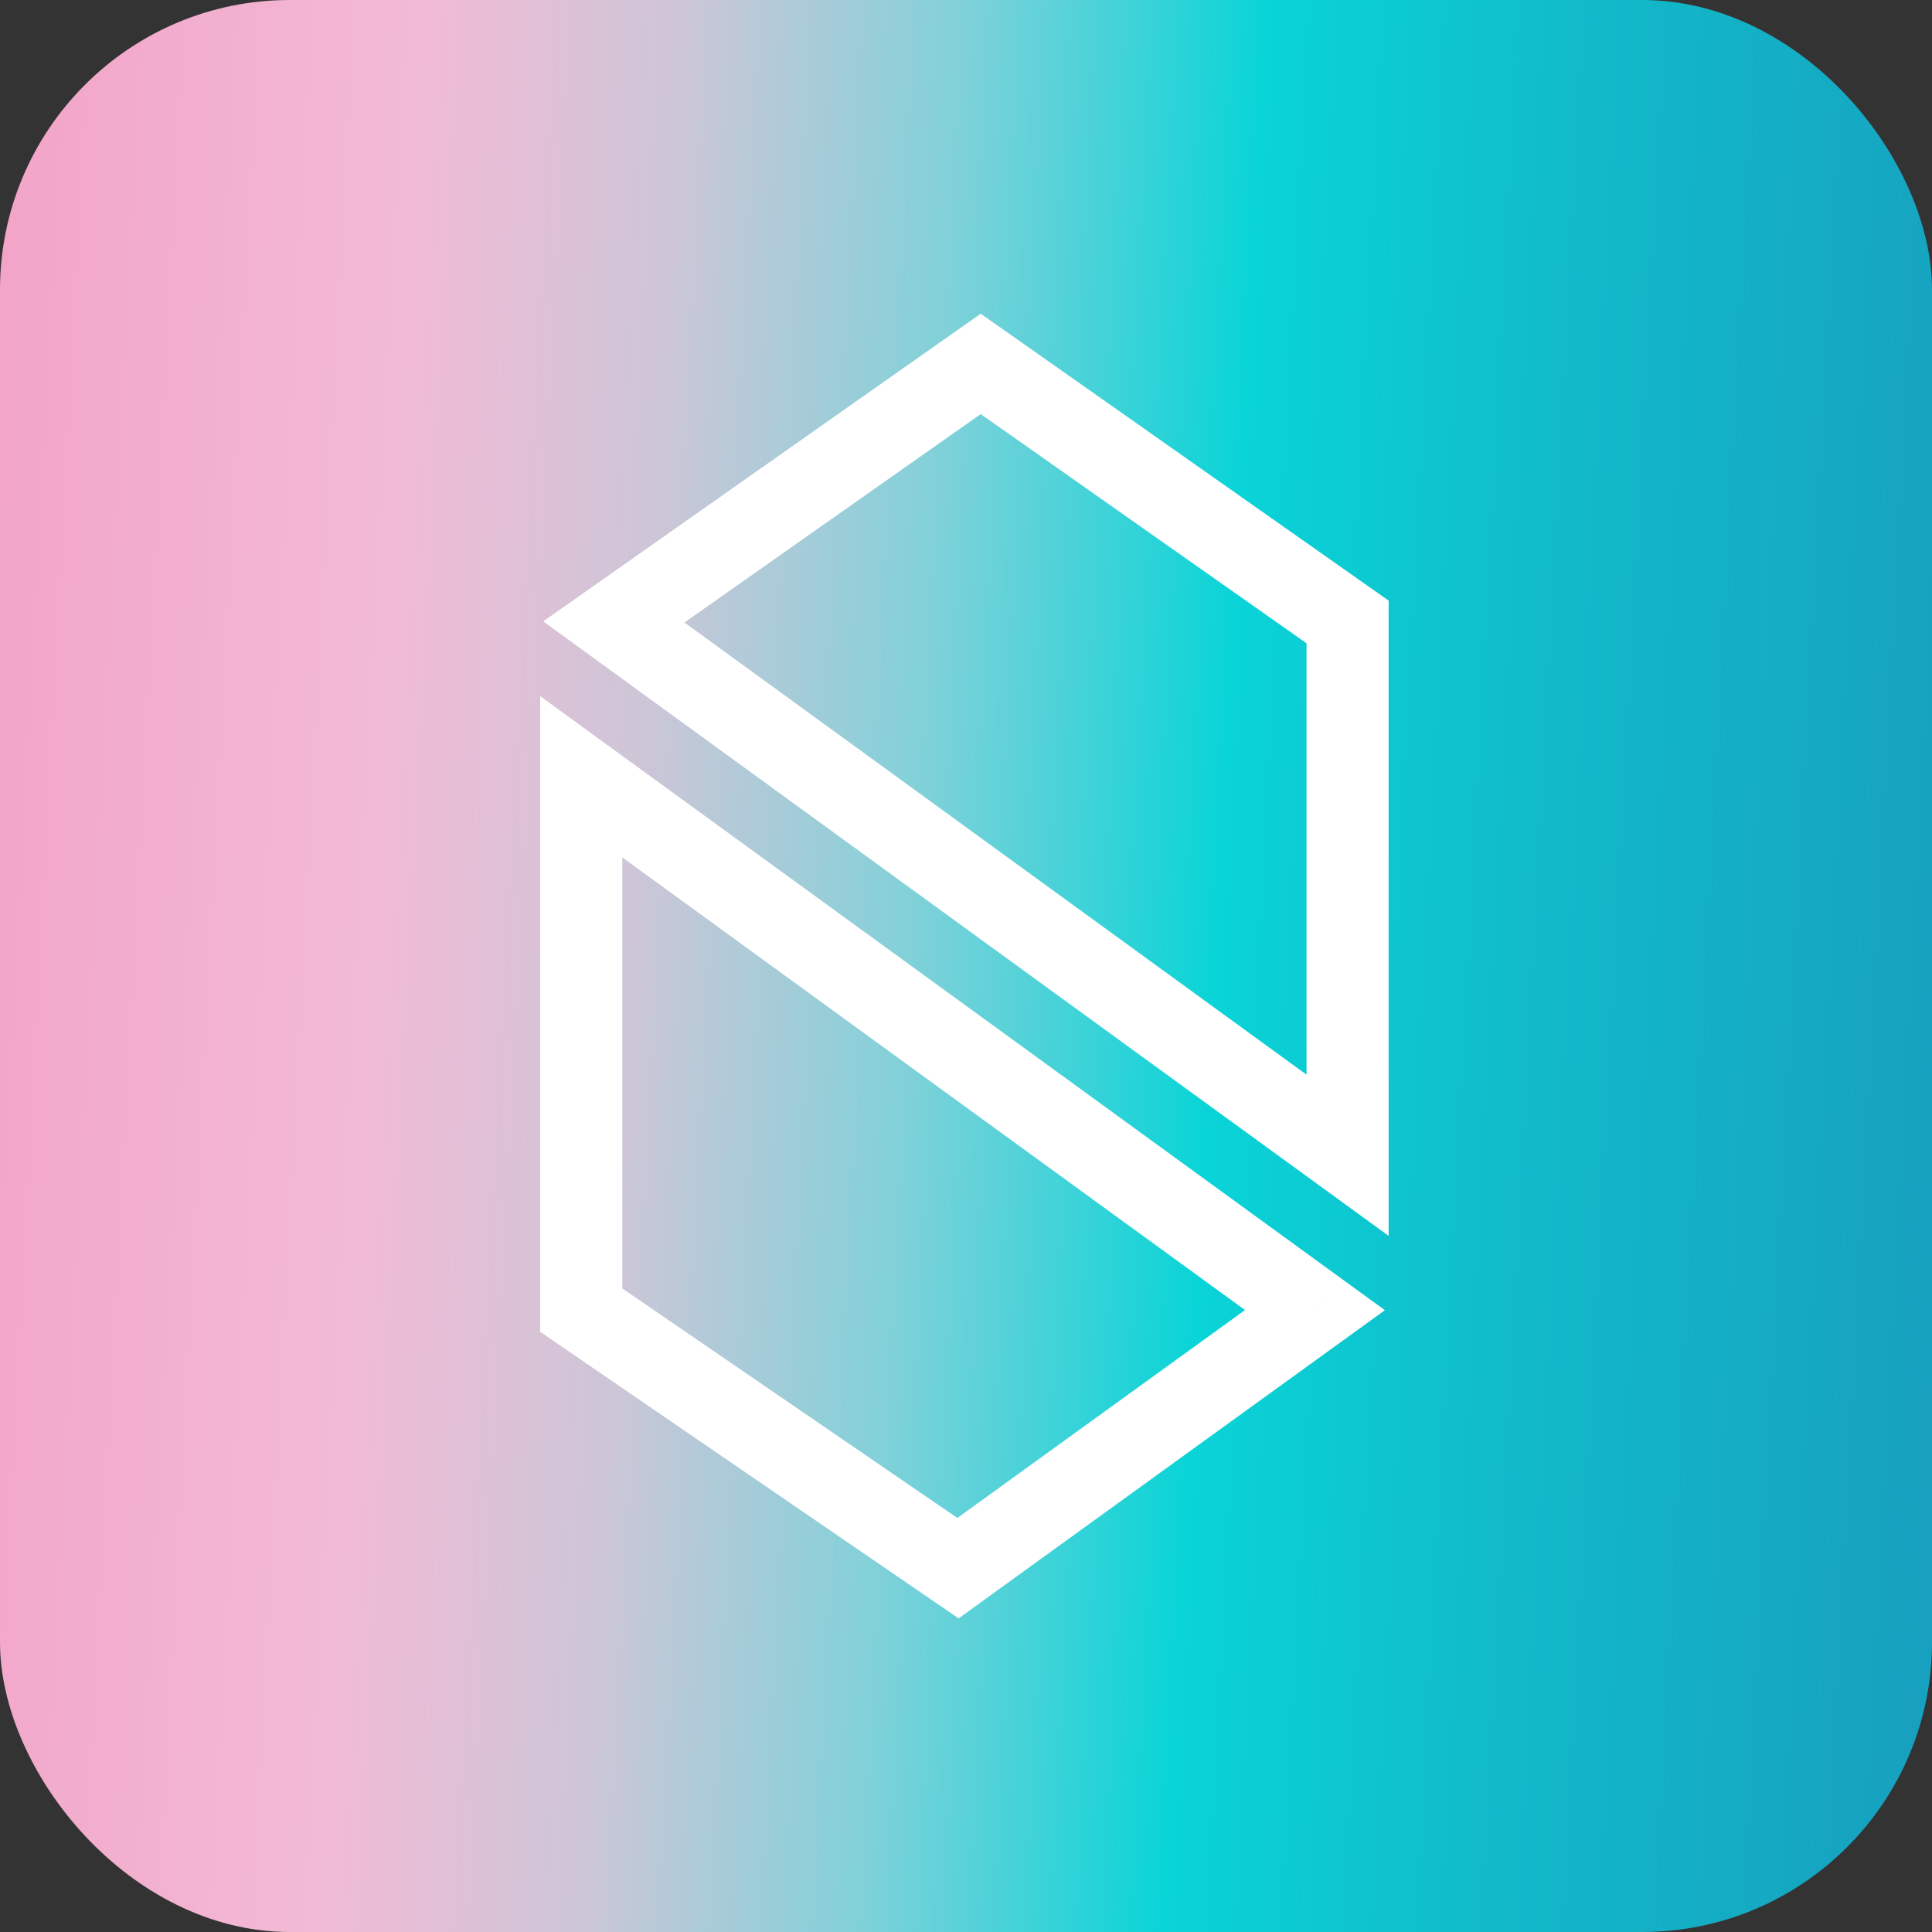
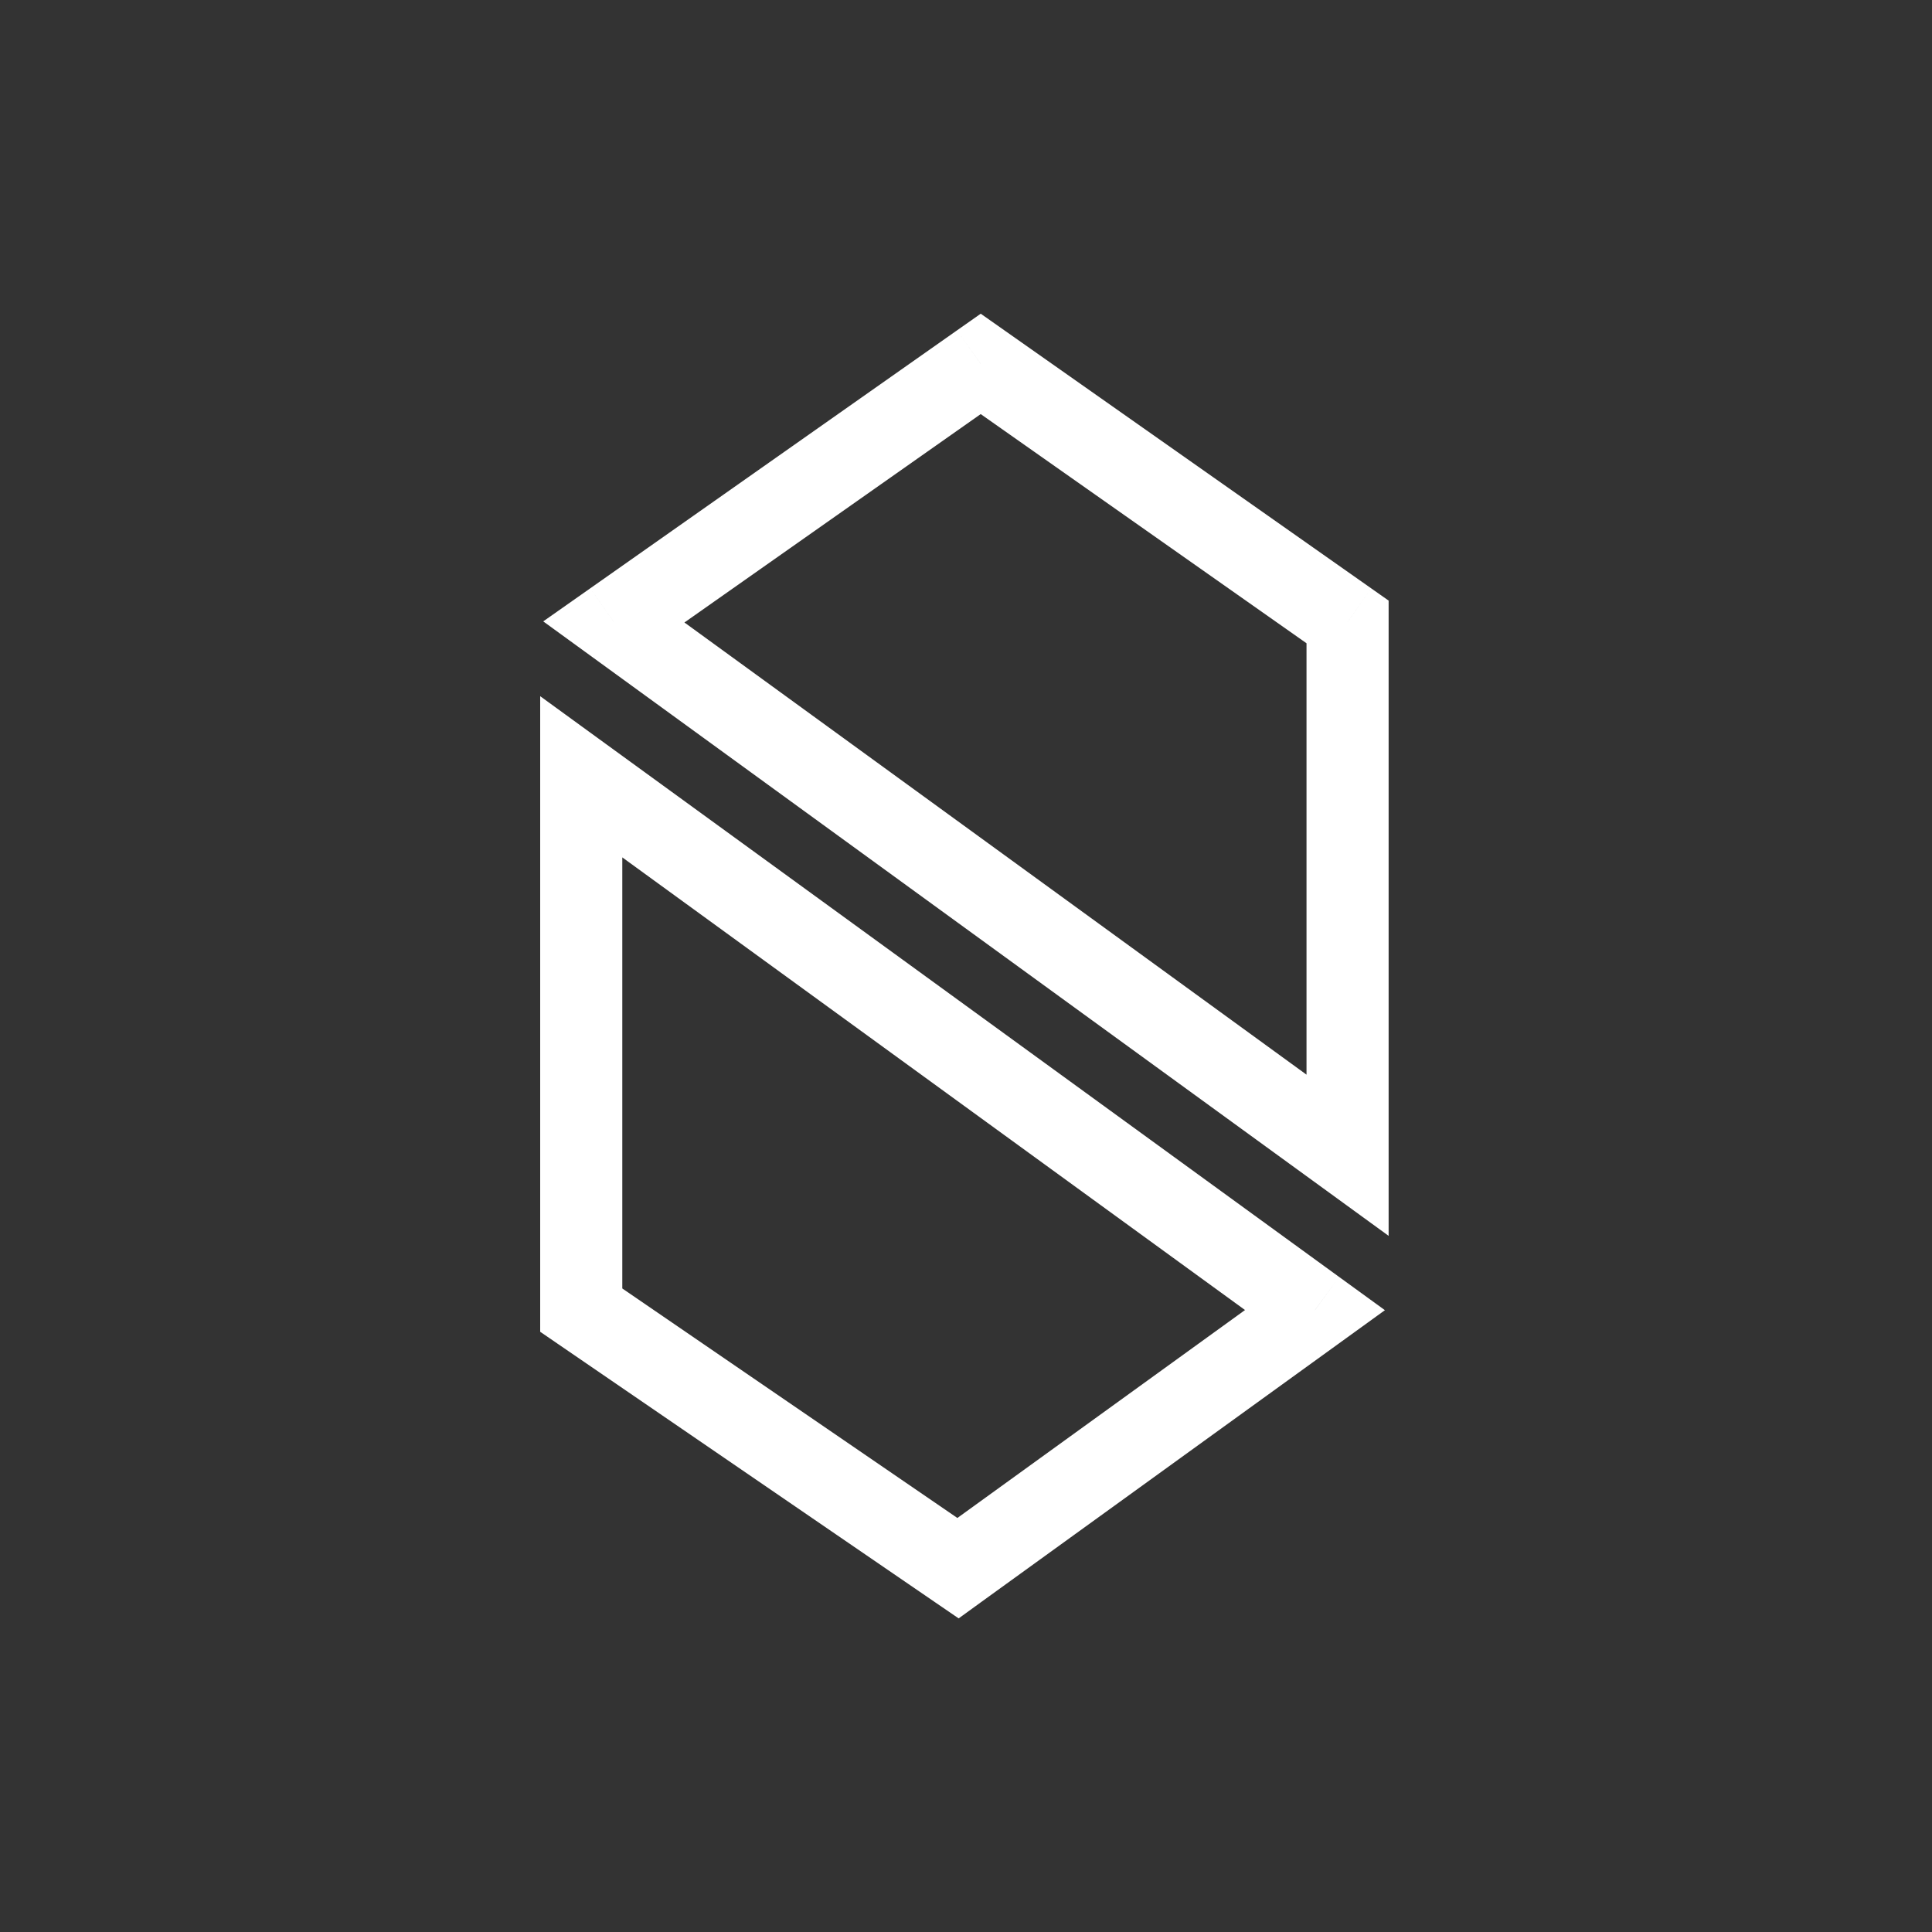
<svg xmlns="http://www.w3.org/2000/svg" width="40" height="40" viewBox="0 0 40 40" fill="none">
  <rect x="0" y="0" width="40" height="40" fill="#333333" stroke="none" />
-   <rect width="40" height="40" rx="6" fill="url(#paint0_linear_40001624_26072)" />
-   <path d="M20.305 7.534L20.794 6.839L20.305 6.495L19.815 6.839L20.305 7.534ZM12.709 12.877L12.22 12.181L11.247 12.865L12.209 13.564L12.709 12.877ZM27.9 12.877H28.75V12.435L28.389 12.181L27.9 12.877ZM27.9 23.919L27.401 24.606L28.75 25.587V23.919H27.9ZM27.225 27.125L27.723 27.813L28.673 27.126L27.724 26.437L27.225 27.125ZM12.034 16.083L12.533 15.395L11.184 14.414V16.083H12.034ZM19.834 32.467L19.354 33.169L19.848 33.507L20.332 33.156L19.834 32.467ZM12.034 27.125H11.184V27.573L11.553 27.826L12.034 27.125ZM19.815 6.839L12.22 12.181L13.198 13.572L20.794 8.229L19.815 6.839ZM28.389 12.181L20.794 6.839L19.815 8.229L27.411 13.572L28.389 12.181ZM28.75 23.919V12.877H27.05V23.919H28.75ZM12.209 13.564L27.401 24.606L28.4 23.231L13.209 12.189L12.209 13.564ZM27.724 26.437L12.533 15.395L11.534 16.77L26.725 27.812L27.724 26.437ZM20.332 33.156L27.723 27.813L26.727 26.436L19.336 31.779L20.332 33.156ZM11.553 27.826L19.354 33.169L20.315 31.766L12.514 26.423L11.553 27.826ZM11.184 16.083V27.125H12.884V16.083H11.184Z" fill="white" />
+   <path d="M20.305 7.534L20.794 6.839L20.305 6.495L19.815 6.839L20.305 7.534ZM12.709 12.877L12.22 12.181L11.247 12.865L12.209 13.564L12.709 12.877ZM27.9 12.877H28.75V12.435L28.389 12.181L27.9 12.877ZM27.9 23.919L27.401 24.606L28.75 25.587V23.919H27.9ZM27.225 27.125L27.723 27.813L28.673 27.126L27.724 26.437L27.225 27.125ZM12.034 16.083L12.533 15.395L11.184 14.414V16.083H12.034ZM19.834 32.467L19.354 33.169L19.848 33.507L20.332 33.156L19.834 32.467ZM12.034 27.125H11.184V27.573L11.553 27.826ZM19.815 6.839L12.22 12.181L13.198 13.572L20.794 8.229L19.815 6.839ZM28.389 12.181L20.794 6.839L19.815 8.229L27.411 13.572L28.389 12.181ZM28.75 23.919V12.877H27.05V23.919H28.75ZM12.209 13.564L27.401 24.606L28.4 23.231L13.209 12.189L12.209 13.564ZM27.724 26.437L12.533 15.395L11.534 16.77L26.725 27.812L27.724 26.437ZM20.332 33.156L27.723 27.813L26.727 26.436L19.336 31.779L20.332 33.156ZM11.553 27.826L19.354 33.169L20.315 31.766L12.514 26.423L11.553 27.826ZM11.184 16.083V27.125H12.884V16.083H11.184Z" fill="white" />
  <defs>
    <linearGradient id="paint0_linear_40001624_26072" x1="-3.695" y1="-4.308" x2="41.905" y2="-1.871" gradientUnits="userSpaceOnUse">
      <stop stop-color="#F29AC4" />
      <stop offset="0.13" stop-color="#F2A9CB" />
      <stop offset="0.275" stop-color="#F2BAD5" />
      <stop offset="0.395" stop-color="#CDC6D7" />
      <stop offset="0.52" stop-color="#82D1D9" />
      <stop offset="0.66" stop-color="#09D4D7" />
      <stop offset="0.8" stop-color="#11BBCA" />
      <stop offset="1" stop-color="#17A0BF" />
    </linearGradient>
  </defs>
</svg>